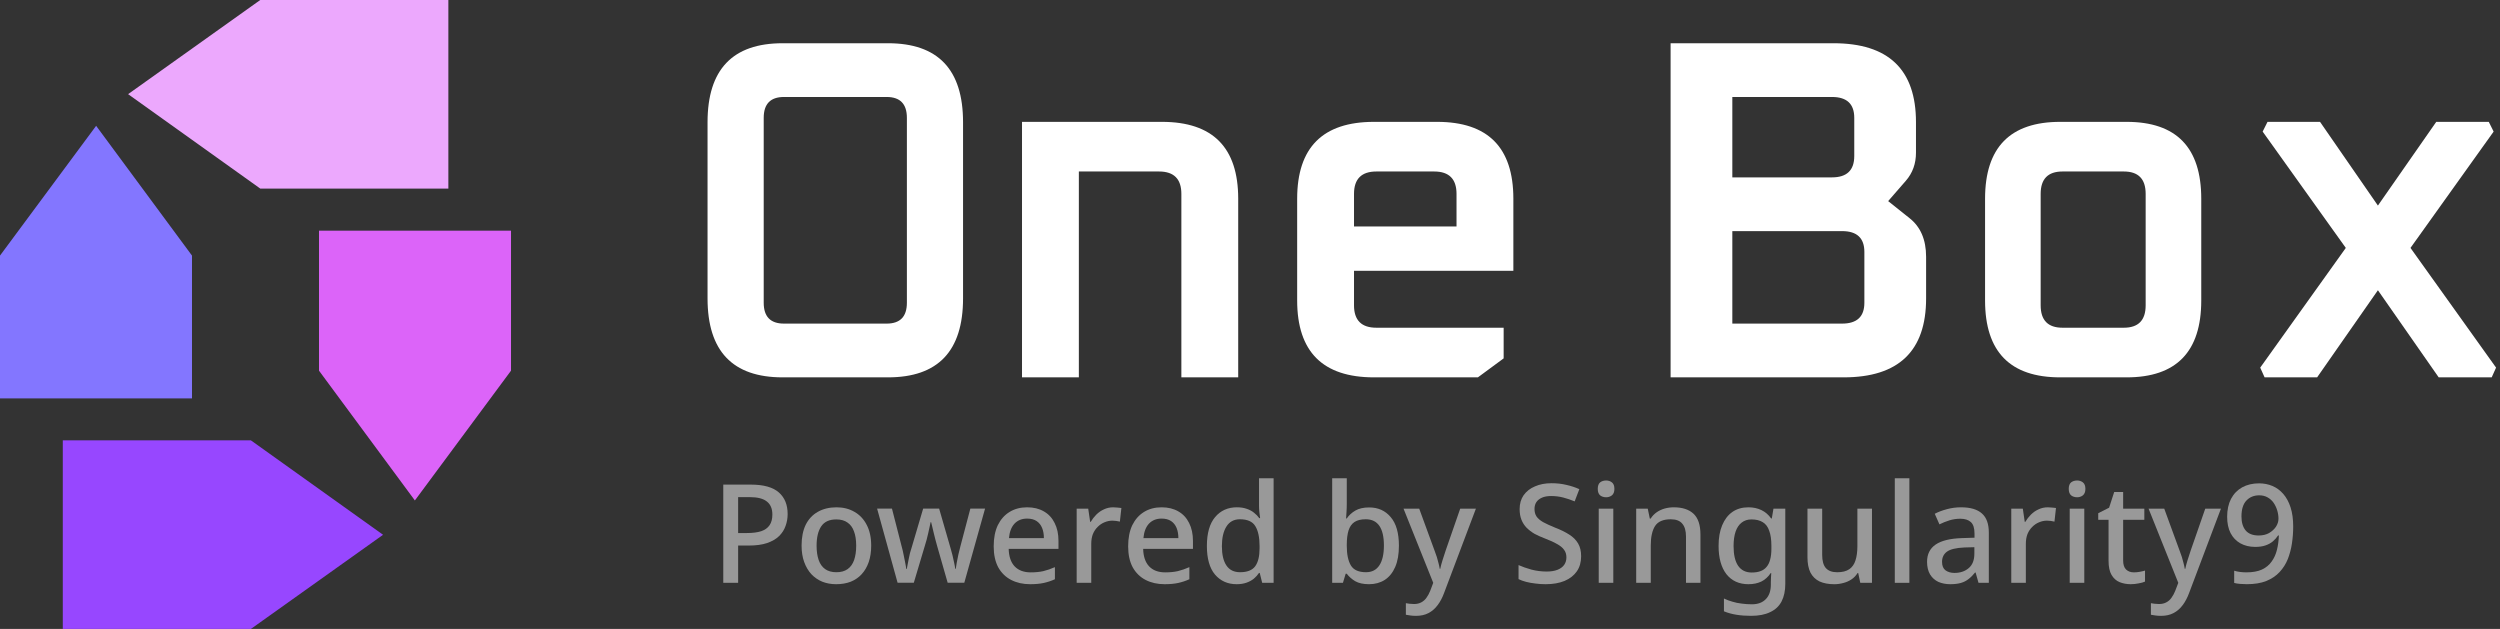
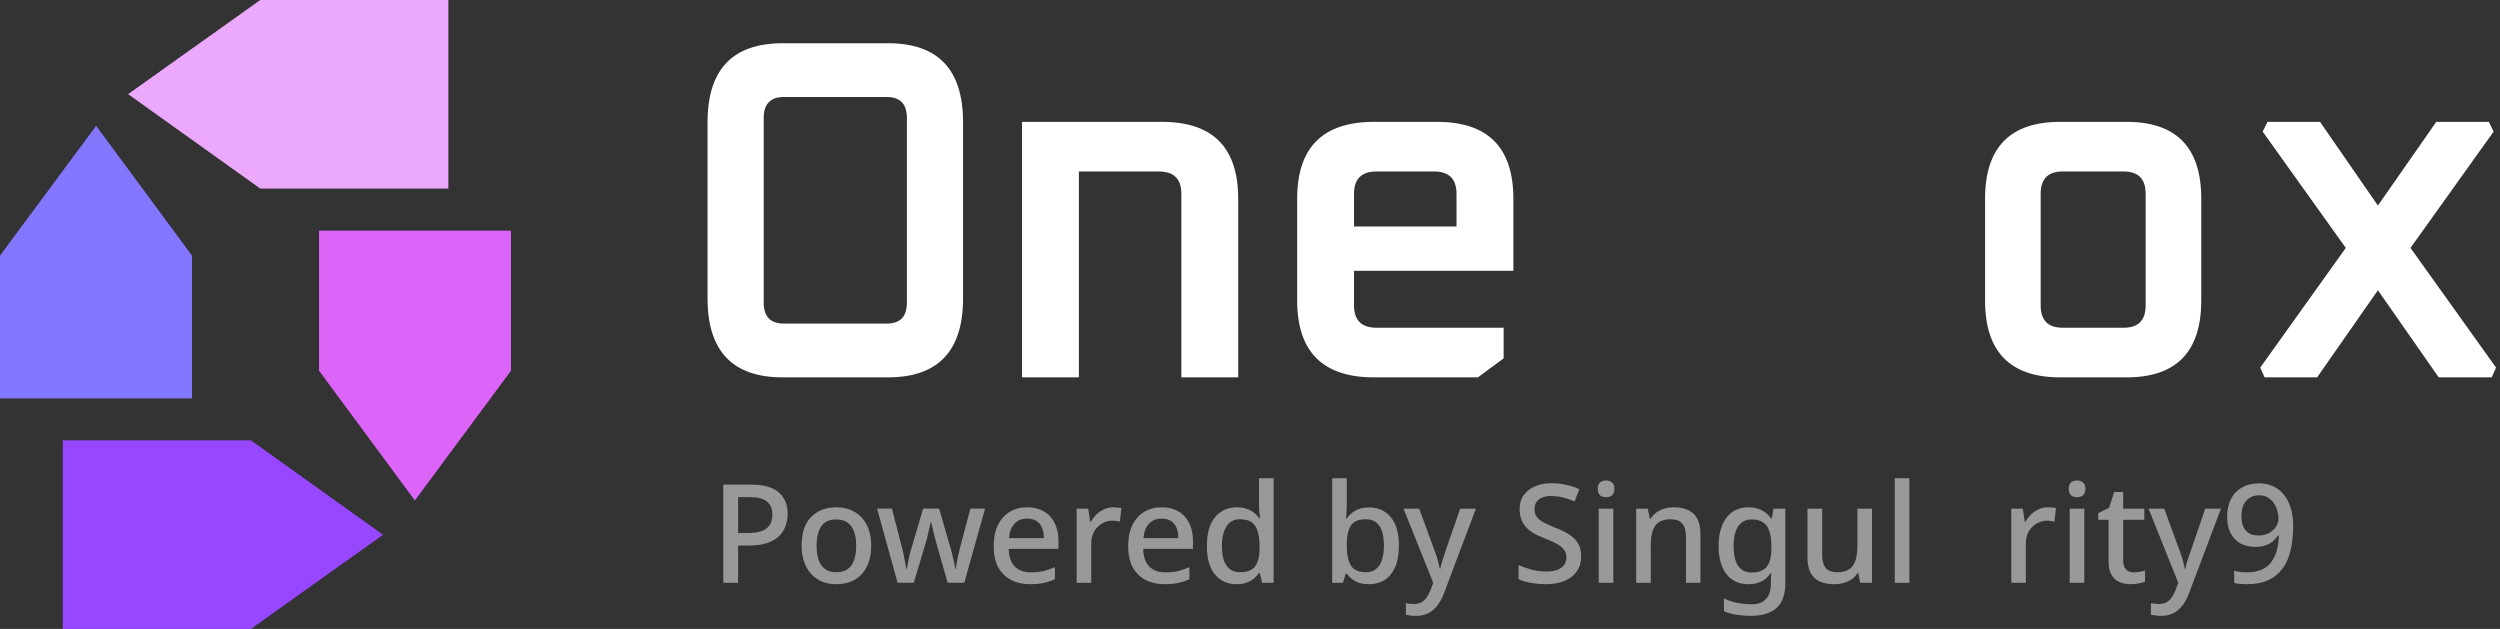
<svg xmlns="http://www.w3.org/2000/svg" width="159" height="40" viewBox="0 0 159 40" fill="none">
  <rect x="0" y="0" width="159" height="40" fill="#333333" stroke="none" />
  <path d="M15.958 28.007L3.994 28.007L3.994 40L15.958 40L24.363 34.012L15.958 28.007Z" fill="#9747FF" />
  <path d="M16.552 11.993L28.516 11.993L28.516 0L16.552 -2.32173e-07L8.147 5.988L16.552 11.993Z" fill="#ECA8FD" />
  <path d="M-6.49949e-05 16.256L-6.38962e-05 25.34L12.211 25.34L12.211 16.256L6.114 8.002L-6.49949e-05 16.256Z" fill="#8376FF" />
  <path d="M32.5 23.575L32.5 14.67L20.289 14.67L20.289 23.575L26.386 31.829L32.5 23.575Z" fill="#DC64F9" />
  <path d="M143.75 23.381L149.193 15.767L143.905 8.369L144.214 7.75H147.554L151.235 13.074L154.946 7.75H158.286L158.595 8.369L153.307 15.767L158.75 23.381L158.472 24H155.101L151.235 18.459L147.369 24H144.028L143.75 23.381Z" fill="white" />
  <path d="M126.25 19.11V12.64C126.25 9.38 127.842 7.75 131.025 7.75H135.255C138.418 7.75 140 9.38 140 12.64V19.11C140 22.37 138.418 24 135.255 24H131.025C127.842 24 126.25 22.37 126.25 19.11ZM129.786 19.419C129.786 20.368 130.249 20.843 131.176 20.843H135.074C136.001 20.843 136.464 20.368 136.464 19.419V12.331C136.464 11.382 136.001 10.907 135.074 10.907H131.176C130.249 10.907 129.786 11.382 129.786 12.331V19.419Z" fill="white" />
-   <path d="M106.25 24V2.75H116.611C120.108 2.75 121.856 4.423 121.856 7.77V9.71C121.856 10.408 121.642 11.004 121.213 11.496L120.087 12.79L121.438 13.868C122.146 14.422 122.5 15.243 122.5 16.331V18.98C122.5 22.327 120.752 24 117.255 24H106.25ZM110.176 20.581H117.158C118.102 20.581 118.574 20.14 118.574 19.257V16.024C118.574 15.141 118.102 14.699 117.158 14.699H110.176V20.581ZM110.176 11.281H116.515C117.459 11.281 117.931 10.829 117.931 9.926V7.493C117.931 6.61 117.459 6.168 116.515 6.168H110.176V11.281Z" fill="white" />
  <path d="M82.5 19.11V12.64C82.5 9.38 84.127 7.75 87.382 7.75H91.399C94.633 7.75 96.25 9.38 96.25 12.64V17.221H86.115V19.419C86.115 20.368 86.589 20.843 87.537 20.843H95.632V22.793L93.994 24H87.382C84.127 24 82.5 22.37 82.5 19.11ZM86.115 14.405H92.635V12.331C92.635 11.382 92.161 10.907 91.213 10.907H87.537C86.589 10.907 86.115 11.382 86.115 12.331V14.405Z" fill="white" />
  <path d="M65 24V7.75H73.899C77.133 7.75 78.75 9.38 78.75 12.64V24H75.135V12.331C75.135 11.382 74.661 10.907 73.713 10.907H68.615V24H65Z" fill="white" />
  <path d="M45 18.98V7.77C45 4.423 46.591 2.75 49.773 2.75H56.477C59.659 2.75 61.25 4.423 61.25 7.77V18.98C61.25 22.327 59.659 24 56.477 24H49.773C46.591 24 45 22.327 45 18.98ZM48.572 19.257C48.572 20.14 49.002 20.581 49.86 20.581H56.39C57.248 20.581 57.678 20.14 57.678 19.257V7.493C57.678 6.61 57.248 6.168 56.39 6.168H49.86C49.002 6.168 48.572 6.61 48.572 7.493V19.257Z" fill="white" />
  <path d="M145.847 33.488C145.847 33.844 145.821 34.2 145.768 34.556C145.716 34.906 145.628 35.238 145.506 35.553C145.383 35.862 145.208 36.139 144.981 36.384C144.759 36.623 144.476 36.813 144.132 36.953C143.794 37.087 143.383 37.154 142.899 37.154C142.782 37.154 142.645 37.148 142.487 37.137C142.33 37.125 142.199 37.105 142.094 37.075V36.297C142.204 36.332 142.327 36.358 142.461 36.376C142.601 36.393 142.735 36.402 142.864 36.402C143.266 36.402 143.596 36.343 143.852 36.227C144.115 36.104 144.322 35.935 144.473 35.719C144.631 35.504 144.745 35.253 144.815 34.967C144.885 34.681 144.925 34.378 144.937 34.057H144.885C144.797 34.191 144.689 34.314 144.561 34.425C144.433 34.535 144.275 34.623 144.088 34.687C143.908 34.751 143.689 34.783 143.432 34.783C143.076 34.783 142.762 34.707 142.487 34.556C142.219 34.404 142.012 34.188 141.866 33.908C141.72 33.623 141.647 33.276 141.647 32.867C141.647 32.424 141.729 32.045 141.892 31.73C142.062 31.409 142.298 31.164 142.601 30.995C142.91 30.826 143.269 30.741 143.677 30.741C143.981 30.741 144.263 30.797 144.526 30.907C144.788 31.018 145.019 31.187 145.217 31.415C145.415 31.642 145.57 31.928 145.681 32.272C145.792 32.616 145.847 33.022 145.847 33.488ZM143.686 31.502C143.354 31.502 143.082 31.613 142.872 31.835C142.662 32.056 142.557 32.395 142.557 32.85C142.557 33.223 142.645 33.517 142.82 33.733C143.001 33.949 143.278 34.057 143.651 34.057C143.908 34.057 144.129 34.005 144.316 33.9C144.503 33.789 144.648 33.655 144.753 33.497C144.858 33.334 144.911 33.165 144.911 32.99C144.911 32.815 144.885 32.64 144.832 32.465C144.78 32.29 144.704 32.129 144.605 31.983C144.505 31.838 144.377 31.721 144.22 31.634C144.068 31.546 143.89 31.502 143.686 31.502Z" fill="white" fill-opacity="0.5" />
-   <path d="M136.649 32.352H137.646L138.626 35.03C138.679 35.164 138.725 35.295 138.766 35.423C138.807 35.552 138.842 35.68 138.871 35.808C138.906 35.931 138.932 36.053 138.95 36.176H138.985C139.014 36.024 139.061 35.846 139.125 35.642C139.189 35.432 139.256 35.225 139.326 35.021L140.254 32.352H141.251L139.23 37.707C139.119 38.01 138.982 38.27 138.819 38.486C138.655 38.707 138.46 38.876 138.232 38.993C138.011 39.11 137.748 39.168 137.445 39.168C137.299 39.168 137.174 39.159 137.069 39.142C136.964 39.13 136.873 39.115 136.798 39.098V38.363C136.862 38.375 136.938 38.386 137.025 38.398C137.118 38.41 137.215 38.416 137.314 38.416C137.495 38.416 137.649 38.38 137.778 38.31C137.912 38.24 138.023 38.141 138.11 38.013C138.203 37.885 138.282 37.739 138.346 37.576L138.539 37.068L136.649 32.352Z" fill="white" fill-opacity="0.5" />
+   <path d="M136.649 32.352H137.646L138.626 35.03C138.679 35.164 138.725 35.295 138.766 35.423C138.807 35.552 138.842 35.68 138.871 35.808C138.906 35.931 138.932 36.053 138.95 36.176H138.985C139.014 36.024 139.061 35.846 139.125 35.642L140.254 32.352H141.251L139.23 37.707C139.119 38.01 138.982 38.27 138.819 38.486C138.655 38.707 138.46 38.876 138.232 38.993C138.011 39.11 137.748 39.168 137.445 39.168C137.299 39.168 137.174 39.159 137.069 39.142C136.964 39.13 136.873 39.115 136.798 39.098V38.363C136.862 38.375 136.938 38.386 137.025 38.398C137.118 38.41 137.215 38.416 137.314 38.416C137.495 38.416 137.649 38.38 137.778 38.31C137.912 38.24 138.023 38.141 138.11 38.013C138.203 37.885 138.282 37.739 138.346 37.576L138.539 37.068L136.649 32.352Z" fill="white" fill-opacity="0.5" />
  <path d="M135.714 36.402C135.837 36.402 135.962 36.391 136.09 36.367C136.219 36.344 136.33 36.318 136.423 36.289V36.989C136.324 37.035 136.19 37.073 136.02 37.102C135.851 37.137 135.682 37.155 135.513 37.155C135.256 37.155 135.02 37.111 134.804 37.023C134.594 36.936 134.425 36.784 134.297 36.569C134.169 36.353 134.104 36.052 134.104 35.667V33.06H133.448V32.64L134.139 32.29L134.463 31.293H135.032V32.352H136.379V33.06H135.032V35.65C135.032 35.907 135.093 36.096 135.216 36.219C135.344 36.341 135.51 36.402 135.714 36.402Z" fill="white" fill-opacity="0.5" />
  <path d="M132.561 32.352V37.068H131.633V32.352H132.561ZM132.106 30.559C132.246 30.559 132.368 30.599 132.473 30.681C132.578 30.763 132.631 30.9 132.631 31.092C132.631 31.279 132.578 31.416 132.473 31.503C132.368 31.585 132.246 31.626 132.106 31.626C131.954 31.626 131.826 31.585 131.721 31.503C131.622 31.416 131.572 31.279 131.572 31.092C131.572 30.9 131.622 30.763 131.721 30.681C131.826 30.599 131.954 30.559 132.106 30.559Z" fill="white" fill-opacity="0.5" />
  <path d="M130.244 32.265C130.325 32.265 130.416 32.27 130.515 32.282C130.614 32.288 130.696 32.297 130.76 32.308L130.664 33.175C130.6 33.157 130.524 33.142 130.436 33.131C130.349 33.119 130.267 33.113 130.191 33.113C130.016 33.113 129.847 33.148 129.684 33.218C129.526 33.282 129.383 33.379 129.255 33.507C129.127 33.63 129.025 33.781 128.949 33.962C128.879 34.143 128.844 34.35 128.844 34.583V37.068H127.917V32.352H128.651L128.774 33.192H128.809C128.908 33.023 129.028 32.868 129.168 32.728C129.308 32.588 129.468 32.477 129.649 32.396C129.83 32.308 130.028 32.265 130.244 32.265Z" fill="white" fill-opacity="0.5" />
-   <path d="M124.722 32.265C125.316 32.265 125.76 32.396 126.051 32.658C126.343 32.915 126.489 33.32 126.489 33.874V37.068H125.833L125.649 36.412H125.614C125.48 36.581 125.34 36.721 125.194 36.831C125.054 36.942 124.891 37.024 124.704 37.077C124.523 37.129 124.302 37.155 124.039 37.155C123.759 37.155 123.505 37.106 123.278 37.007C123.056 36.901 122.881 36.744 122.753 36.534C122.625 36.318 122.561 36.05 122.561 35.729C122.561 35.251 122.741 34.886 123.103 34.636C123.47 34.385 124.027 34.248 124.774 34.224L125.579 34.198V33.936C125.579 33.586 125.5 33.341 125.343 33.201C125.185 33.061 124.964 32.991 124.678 32.991C124.433 32.991 124.2 33.026 123.978 33.096C123.756 33.166 123.546 33.25 123.348 33.349L123.05 32.676C123.272 32.559 123.526 32.463 123.812 32.387C124.103 32.306 124.407 32.265 124.722 32.265ZM124.94 34.819C124.404 34.843 124.03 34.933 123.82 35.09C123.616 35.242 123.514 35.458 123.514 35.738C123.514 35.983 123.587 36.161 123.733 36.272C123.885 36.382 124.074 36.438 124.302 36.438C124.669 36.438 124.972 36.336 125.211 36.132C125.451 35.928 125.57 35.621 125.57 35.213V34.802L124.94 34.819Z" fill="white" fill-opacity="0.5" />
  <path d="M121.436 37.067H120.509V30.418H121.436V37.067Z" fill="white" fill-opacity="0.5" />
  <path d="M119.058 32.352V37.068H118.314L118.183 36.447H118.139C118.04 36.61 117.912 36.745 117.754 36.849C117.597 36.954 117.425 37.03 117.238 37.077C117.051 37.129 116.859 37.156 116.661 37.156C116.293 37.156 115.981 37.097 115.725 36.981C115.474 36.858 115.281 36.672 115.147 36.421C115.019 36.164 114.955 35.837 114.955 35.441V32.352H115.891V35.301C115.891 35.668 115.967 35.943 116.118 36.123C116.276 36.304 116.518 36.395 116.844 36.395C117.171 36.395 117.428 36.33 117.614 36.202C117.801 36.074 117.932 35.887 118.008 35.642C118.09 35.391 118.13 35.091 118.13 34.741V32.352H119.058Z" fill="white" fill-opacity="0.5" />
  <path d="M111.2 32.265C111.503 32.265 111.777 32.323 112.022 32.44C112.267 32.556 112.474 32.734 112.644 32.973H112.687L112.792 32.352H113.545V37.129C113.545 37.572 113.466 37.946 113.309 38.249C113.151 38.552 112.909 38.78 112.582 38.931C112.262 39.089 111.856 39.167 111.366 39.167C111.028 39.167 110.716 39.144 110.43 39.097C110.144 39.051 109.882 38.978 109.643 38.879V38.065C109.812 38.147 109.99 38.214 110.176 38.266C110.363 38.325 110.561 38.365 110.771 38.389C110.981 38.418 111.197 38.433 111.419 38.433C111.804 38.433 112.101 38.322 112.311 38.1C112.521 37.884 112.626 37.578 112.626 37.181V37.024C112.626 36.948 112.629 36.849 112.635 36.727C112.641 36.598 112.647 36.505 112.652 36.447H112.617C112.454 36.692 112.253 36.872 112.014 36.989C111.78 37.1 111.509 37.155 111.2 37.155C110.605 37.155 110.138 36.942 109.8 36.517C109.468 36.085 109.302 35.487 109.302 34.723C109.302 34.21 109.377 33.772 109.529 33.411C109.681 33.043 109.896 32.76 110.176 32.562C110.462 32.364 110.803 32.265 111.2 32.265ZM111.393 33.035C111.148 33.035 110.94 33.102 110.771 33.236C110.602 33.364 110.474 33.554 110.386 33.804C110.299 34.055 110.255 34.364 110.255 34.732C110.255 35.28 110.351 35.697 110.544 35.983C110.742 36.269 111.031 36.412 111.41 36.412C111.632 36.412 111.818 36.382 111.97 36.324C112.127 36.266 112.256 36.175 112.355 36.053C112.46 35.93 112.536 35.776 112.582 35.589C112.635 35.397 112.661 35.166 112.661 34.898V34.723C112.661 34.321 112.614 33.997 112.521 33.752C112.434 33.501 112.297 33.32 112.11 33.209C111.923 33.093 111.684 33.035 111.393 33.035Z" fill="white" fill-opacity="0.5" />
  <path d="M106.45 32.265C106.999 32.265 107.419 32.402 107.71 32.676C108.002 32.95 108.148 33.39 108.148 33.997V37.068H107.229V34.128C107.229 33.761 107.15 33.487 106.993 33.306C106.841 33.119 106.596 33.026 106.258 33.026C105.78 33.026 105.447 33.169 105.261 33.455C105.08 33.74 104.989 34.151 104.989 34.688V37.068H104.062V32.352H104.797L104.928 32.982H104.981C105.086 32.819 105.214 32.685 105.366 32.58C105.517 32.475 105.686 32.396 105.873 32.343C106.06 32.291 106.252 32.265 106.45 32.265Z" fill="white" fill-opacity="0.5" />
  <path d="M102.606 32.352V37.068H101.679V32.352H102.606ZM102.151 30.559C102.291 30.559 102.414 30.599 102.519 30.681C102.624 30.763 102.676 30.9 102.676 31.092C102.676 31.279 102.624 31.416 102.519 31.503C102.414 31.585 102.291 31.626 102.151 31.626C102 31.626 101.871 31.585 101.766 31.503C101.667 31.416 101.618 31.279 101.618 31.092C101.618 30.9 101.667 30.763 101.766 30.681C101.871 30.599 102 30.559 102.151 30.559Z" fill="white" fill-opacity="0.5" />
  <path d="M100.56 35.379C100.56 35.752 100.47 36.07 100.289 36.333C100.108 36.595 99.849 36.799 99.51 36.945C99.172 37.085 98.769 37.155 98.303 37.155C98.075 37.155 97.857 37.141 97.647 37.111C97.437 37.088 97.241 37.053 97.061 37.006C96.88 36.96 96.719 36.901 96.579 36.831V35.939C96.813 36.044 97.087 36.14 97.402 36.228C97.717 36.309 98.037 36.35 98.364 36.35C98.644 36.35 98.877 36.312 99.064 36.236C99.251 36.161 99.391 36.056 99.484 35.922C99.577 35.787 99.624 35.63 99.624 35.449C99.624 35.257 99.574 35.096 99.475 34.968C99.382 34.834 99.233 34.711 99.029 34.6C98.831 34.484 98.562 34.361 98.224 34.233C97.991 34.145 97.778 34.049 97.585 33.944C97.399 33.833 97.233 33.705 97.087 33.559C96.947 33.413 96.839 33.244 96.763 33.052C96.687 32.859 96.649 32.635 96.649 32.378C96.649 32.034 96.734 31.739 96.903 31.494C97.078 31.25 97.317 31.063 97.621 30.935C97.924 30.8 98.277 30.733 98.679 30.733C99.017 30.733 99.329 30.768 99.615 30.838C99.907 30.902 100.184 30.993 100.446 31.11L100.149 31.888C99.91 31.789 99.668 31.707 99.423 31.643C99.178 31.579 98.921 31.547 98.653 31.547C98.419 31.547 98.224 31.582 98.067 31.652C97.909 31.722 97.79 31.818 97.708 31.941C97.632 32.063 97.594 32.206 97.594 32.369C97.594 32.562 97.638 32.722 97.725 32.851C97.813 32.979 97.953 33.099 98.145 33.209C98.338 33.314 98.592 33.431 98.907 33.559C99.257 33.693 99.554 33.839 99.799 33.997C100.05 34.154 100.239 34.344 100.368 34.565C100.496 34.781 100.56 35.052 100.56 35.379Z" fill="white" fill-opacity="0.5" />
  <path d="M89.265 32.352H90.262L91.242 35.03C91.294 35.164 91.341 35.295 91.382 35.423C91.423 35.552 91.458 35.68 91.487 35.808C91.522 35.931 91.548 36.053 91.566 36.176H91.601C91.63 36.024 91.677 35.846 91.741 35.642C91.805 35.432 91.872 35.225 91.942 35.021L92.869 32.352H93.867L91.846 37.707C91.735 38.01 91.598 38.27 91.434 38.486C91.271 38.707 91.076 38.876 90.848 38.993C90.627 39.11 90.364 39.168 90.061 39.168C89.915 39.168 89.79 39.159 89.685 39.142C89.58 39.13 89.489 39.115 89.413 39.098V38.363C89.478 38.375 89.553 38.386 89.641 38.398C89.734 38.41 89.83 38.416 89.93 38.416C90.11 38.416 90.265 38.38 90.393 38.31C90.527 38.24 90.638 38.141 90.726 38.013C90.819 37.885 90.898 37.739 90.962 37.576L91.154 37.068L89.265 32.352Z" fill="white" fill-opacity="0.5" />
  <path d="M85.655 32.019C85.655 32.212 85.649 32.395 85.637 32.57C85.631 32.739 85.623 32.873 85.611 32.973H85.655C85.789 32.774 85.97 32.608 86.197 32.474C86.425 32.34 86.719 32.273 87.081 32.273C87.647 32.273 88.102 32.477 88.446 32.885C88.796 33.293 88.971 33.9 88.971 34.705C88.971 35.247 88.892 35.699 88.734 36.061C88.577 36.423 88.355 36.697 88.069 36.883C87.784 37.064 87.451 37.155 87.072 37.155C86.705 37.155 86.41 37.09 86.188 36.962C85.967 36.828 85.789 36.67 85.655 36.49H85.585L85.41 37.067H84.727V30.418H85.655V32.019ZM86.862 33.025C86.559 33.025 86.32 33.083 86.145 33.2C85.97 33.317 85.844 33.495 85.768 33.734C85.693 33.973 85.655 34.276 85.655 34.644V34.714C85.655 35.256 85.742 35.673 85.917 35.965C86.092 36.251 86.413 36.393 86.879 36.393C87.253 36.393 87.536 36.248 87.728 35.956C87.921 35.664 88.017 35.244 88.017 34.696C88.017 34.142 87.921 33.725 87.728 33.445C87.536 33.165 87.247 33.025 86.862 33.025Z" fill="white" fill-opacity="0.5" />
  <path d="M78.648 37.155C78.082 37.155 77.624 36.95 77.274 36.542C76.93 36.134 76.758 35.527 76.758 34.722C76.758 33.912 76.933 33.299 77.283 32.885C77.633 32.471 78.094 32.264 78.665 32.264C78.904 32.264 79.112 32.296 79.287 32.36C79.467 32.419 79.622 32.5 79.75 32.605C79.884 32.71 79.998 32.827 80.091 32.955H80.144C80.132 32.873 80.118 32.757 80.1 32.605C80.083 32.448 80.074 32.308 80.074 32.185V30.418H81.001V37.067H80.275L80.118 36.437H80.074C79.986 36.571 79.876 36.694 79.742 36.805C79.613 36.91 79.459 36.994 79.278 37.058C79.097 37.123 78.887 37.155 78.648 37.155ZM78.867 36.393C79.322 36.393 79.642 36.268 79.829 36.017C80.016 35.761 80.109 35.379 80.109 34.871V34.731C80.109 34.177 80.019 33.754 79.838 33.463C79.663 33.171 79.336 33.025 78.858 33.025C78.479 33.025 78.193 33.18 78 33.489C77.808 33.792 77.712 34.209 77.712 34.74C77.712 35.271 77.808 35.679 78 35.965C78.193 36.251 78.482 36.393 78.867 36.393Z" fill="white" fill-opacity="0.5" />
  <path d="M73.877 32.265C74.291 32.265 74.647 32.352 74.945 32.527C75.242 32.696 75.469 32.941 75.627 33.262C75.79 33.583 75.872 33.962 75.872 34.399V34.907H72.705C72.716 35.391 72.842 35.761 73.081 36.018C73.326 36.275 73.667 36.403 74.105 36.403C74.408 36.403 74.676 36.377 74.91 36.324C75.149 36.266 75.394 36.181 75.644 36.07V36.84C75.411 36.945 75.172 37.024 74.927 37.077C74.688 37.129 74.402 37.155 74.07 37.155C73.615 37.155 73.212 37.065 72.862 36.884C72.512 36.703 72.238 36.435 72.04 36.079C71.847 35.718 71.751 35.274 71.751 34.749C71.751 34.219 71.839 33.769 72.014 33.402C72.195 33.035 72.442 32.755 72.757 32.562C73.078 32.364 73.451 32.265 73.877 32.265ZM73.877 32.982C73.545 32.982 73.276 33.09 73.072 33.306C72.874 33.522 72.757 33.828 72.722 34.224H74.945C74.945 33.979 74.907 33.764 74.831 33.577C74.755 33.39 74.638 33.245 74.481 33.139C74.323 33.035 74.122 32.982 73.877 32.982Z" fill="white" fill-opacity="0.5" />
  <path d="M70.803 32.265C70.885 32.265 70.976 32.27 71.075 32.282C71.174 32.288 71.256 32.297 71.32 32.308L71.224 33.175C71.159 33.157 71.084 33.142 70.996 33.131C70.909 33.119 70.827 33.113 70.751 33.113C70.576 33.113 70.407 33.148 70.244 33.218C70.086 33.282 69.943 33.379 69.815 33.507C69.687 33.63 69.585 33.781 69.509 33.962C69.439 34.143 69.404 34.35 69.404 34.583V37.068H68.476V32.352H69.211L69.334 33.192H69.369C69.468 33.023 69.587 32.868 69.727 32.728C69.867 32.588 70.028 32.477 70.209 32.396C70.389 32.308 70.588 32.265 70.803 32.265Z" fill="white" fill-opacity="0.5" />
  <path d="M65.325 32.265C65.739 32.265 66.094 32.352 66.392 32.527C66.689 32.696 66.917 32.941 67.074 33.262C67.238 33.583 67.319 33.962 67.319 34.399V34.907H64.152C64.164 35.391 64.289 35.761 64.528 36.018C64.773 36.275 65.115 36.403 65.552 36.403C65.855 36.403 66.124 36.377 66.357 36.324C66.596 36.266 66.841 36.181 67.092 36.07V36.84C66.859 36.945 66.619 37.024 66.374 37.077C66.135 37.129 65.849 37.155 65.517 37.155C65.062 37.155 64.66 37.065 64.31 36.884C63.96 36.703 63.685 36.435 63.487 36.079C63.295 35.718 63.199 35.274 63.199 34.749C63.199 34.219 63.286 33.769 63.461 33.402C63.642 33.035 63.89 32.755 64.205 32.562C64.525 32.364 64.899 32.265 65.325 32.265ZM65.325 32.982C64.992 32.982 64.724 33.09 64.52 33.306C64.321 33.522 64.205 33.828 64.17 34.224H66.392C66.392 33.979 66.354 33.764 66.278 33.577C66.202 33.39 66.086 33.245 65.928 33.139C65.771 33.035 65.57 32.982 65.325 32.982Z" fill="white" fill-opacity="0.5" />
  <path d="M59.597 34.707C59.568 34.59 59.533 34.462 59.492 34.322C59.457 34.182 59.422 34.042 59.387 33.902C59.352 33.756 59.32 33.622 59.291 33.5C59.262 33.377 59.239 33.281 59.221 33.211H59.186C59.174 33.281 59.154 33.377 59.125 33.5C59.102 33.622 59.072 33.756 59.037 33.902C59.002 34.042 58.967 34.185 58.932 34.331C58.897 34.471 58.859 34.599 58.819 34.716L58.119 37.06H57.086L55.783 32.345H56.728L57.34 34.733C57.387 34.897 57.428 35.069 57.462 35.249C57.503 35.43 57.538 35.605 57.568 35.774C57.602 35.938 57.626 36.075 57.638 36.185H57.672C57.684 36.11 57.702 36.016 57.725 35.906C57.748 35.789 57.772 35.669 57.795 35.547C57.824 35.419 57.85 35.296 57.874 35.179C57.903 35.063 57.932 34.967 57.961 34.891L58.714 32.345H59.728L60.463 34.891C60.498 35.007 60.536 35.147 60.577 35.311C60.618 35.468 60.653 35.626 60.682 35.783C60.717 35.935 60.74 36.066 60.752 36.177H60.787C60.799 36.078 60.819 35.949 60.848 35.792C60.877 35.629 60.913 35.453 60.953 35.267C61 35.08 61.044 34.902 61.085 34.733L61.715 32.345H62.651L61.33 37.06H60.271L59.597 34.707Z" fill="white" fill-opacity="0.5" />
  <path d="M55.408 34.706C55.408 35.096 55.355 35.443 55.251 35.747C55.145 36.05 54.997 36.307 54.804 36.517C54.612 36.727 54.379 36.887 54.104 36.998C53.83 37.103 53.521 37.155 53.177 37.155C52.862 37.155 52.57 37.103 52.302 36.998C52.034 36.887 51.8 36.727 51.602 36.517C51.41 36.307 51.258 36.05 51.147 35.747C51.036 35.443 50.981 35.093 50.981 34.697C50.981 34.178 51.068 33.737 51.243 33.376C51.424 33.014 51.681 32.74 52.013 32.553C52.352 32.361 52.748 32.265 53.203 32.265C53.635 32.265 54.014 32.361 54.341 32.553C54.673 32.74 54.933 33.014 55.119 33.376C55.312 33.737 55.408 34.181 55.408 34.706ZM51.935 34.706C51.935 35.056 51.978 35.359 52.066 35.615C52.153 35.866 52.29 36.059 52.477 36.193C52.664 36.327 52.903 36.394 53.194 36.394C53.486 36.394 53.725 36.327 53.912 36.193C54.099 36.059 54.236 35.866 54.323 35.615C54.411 35.359 54.454 35.056 54.454 34.706C54.454 34.344 54.408 34.041 54.314 33.796C54.227 33.551 54.09 33.364 53.903 33.236C53.722 33.102 53.483 33.035 53.186 33.035C52.748 33.035 52.43 33.18 52.232 33.472C52.034 33.764 51.935 34.175 51.935 34.706Z" fill="white" fill-opacity="0.5" />
  <path d="M47.75 30.821C48.566 30.821 49.161 30.988 49.535 31.32C49.908 31.647 50.094 32.105 50.094 32.694C50.094 32.956 50.051 33.207 49.963 33.446C49.882 33.685 49.745 33.901 49.552 34.093C49.36 34.28 49.103 34.429 48.782 34.539C48.467 34.645 48.079 34.697 47.619 34.697H46.945V37.068H46V30.821H47.75ZM47.68 31.617H46.945V33.901H47.514C47.869 33.901 48.167 33.863 48.406 33.787C48.645 33.706 48.823 33.58 48.94 33.411C49.062 33.236 49.123 33.008 49.123 32.728C49.123 32.355 49.007 32.078 48.773 31.897C48.546 31.711 48.181 31.617 47.68 31.617Z" fill="white" fill-opacity="0.5" />
</svg>